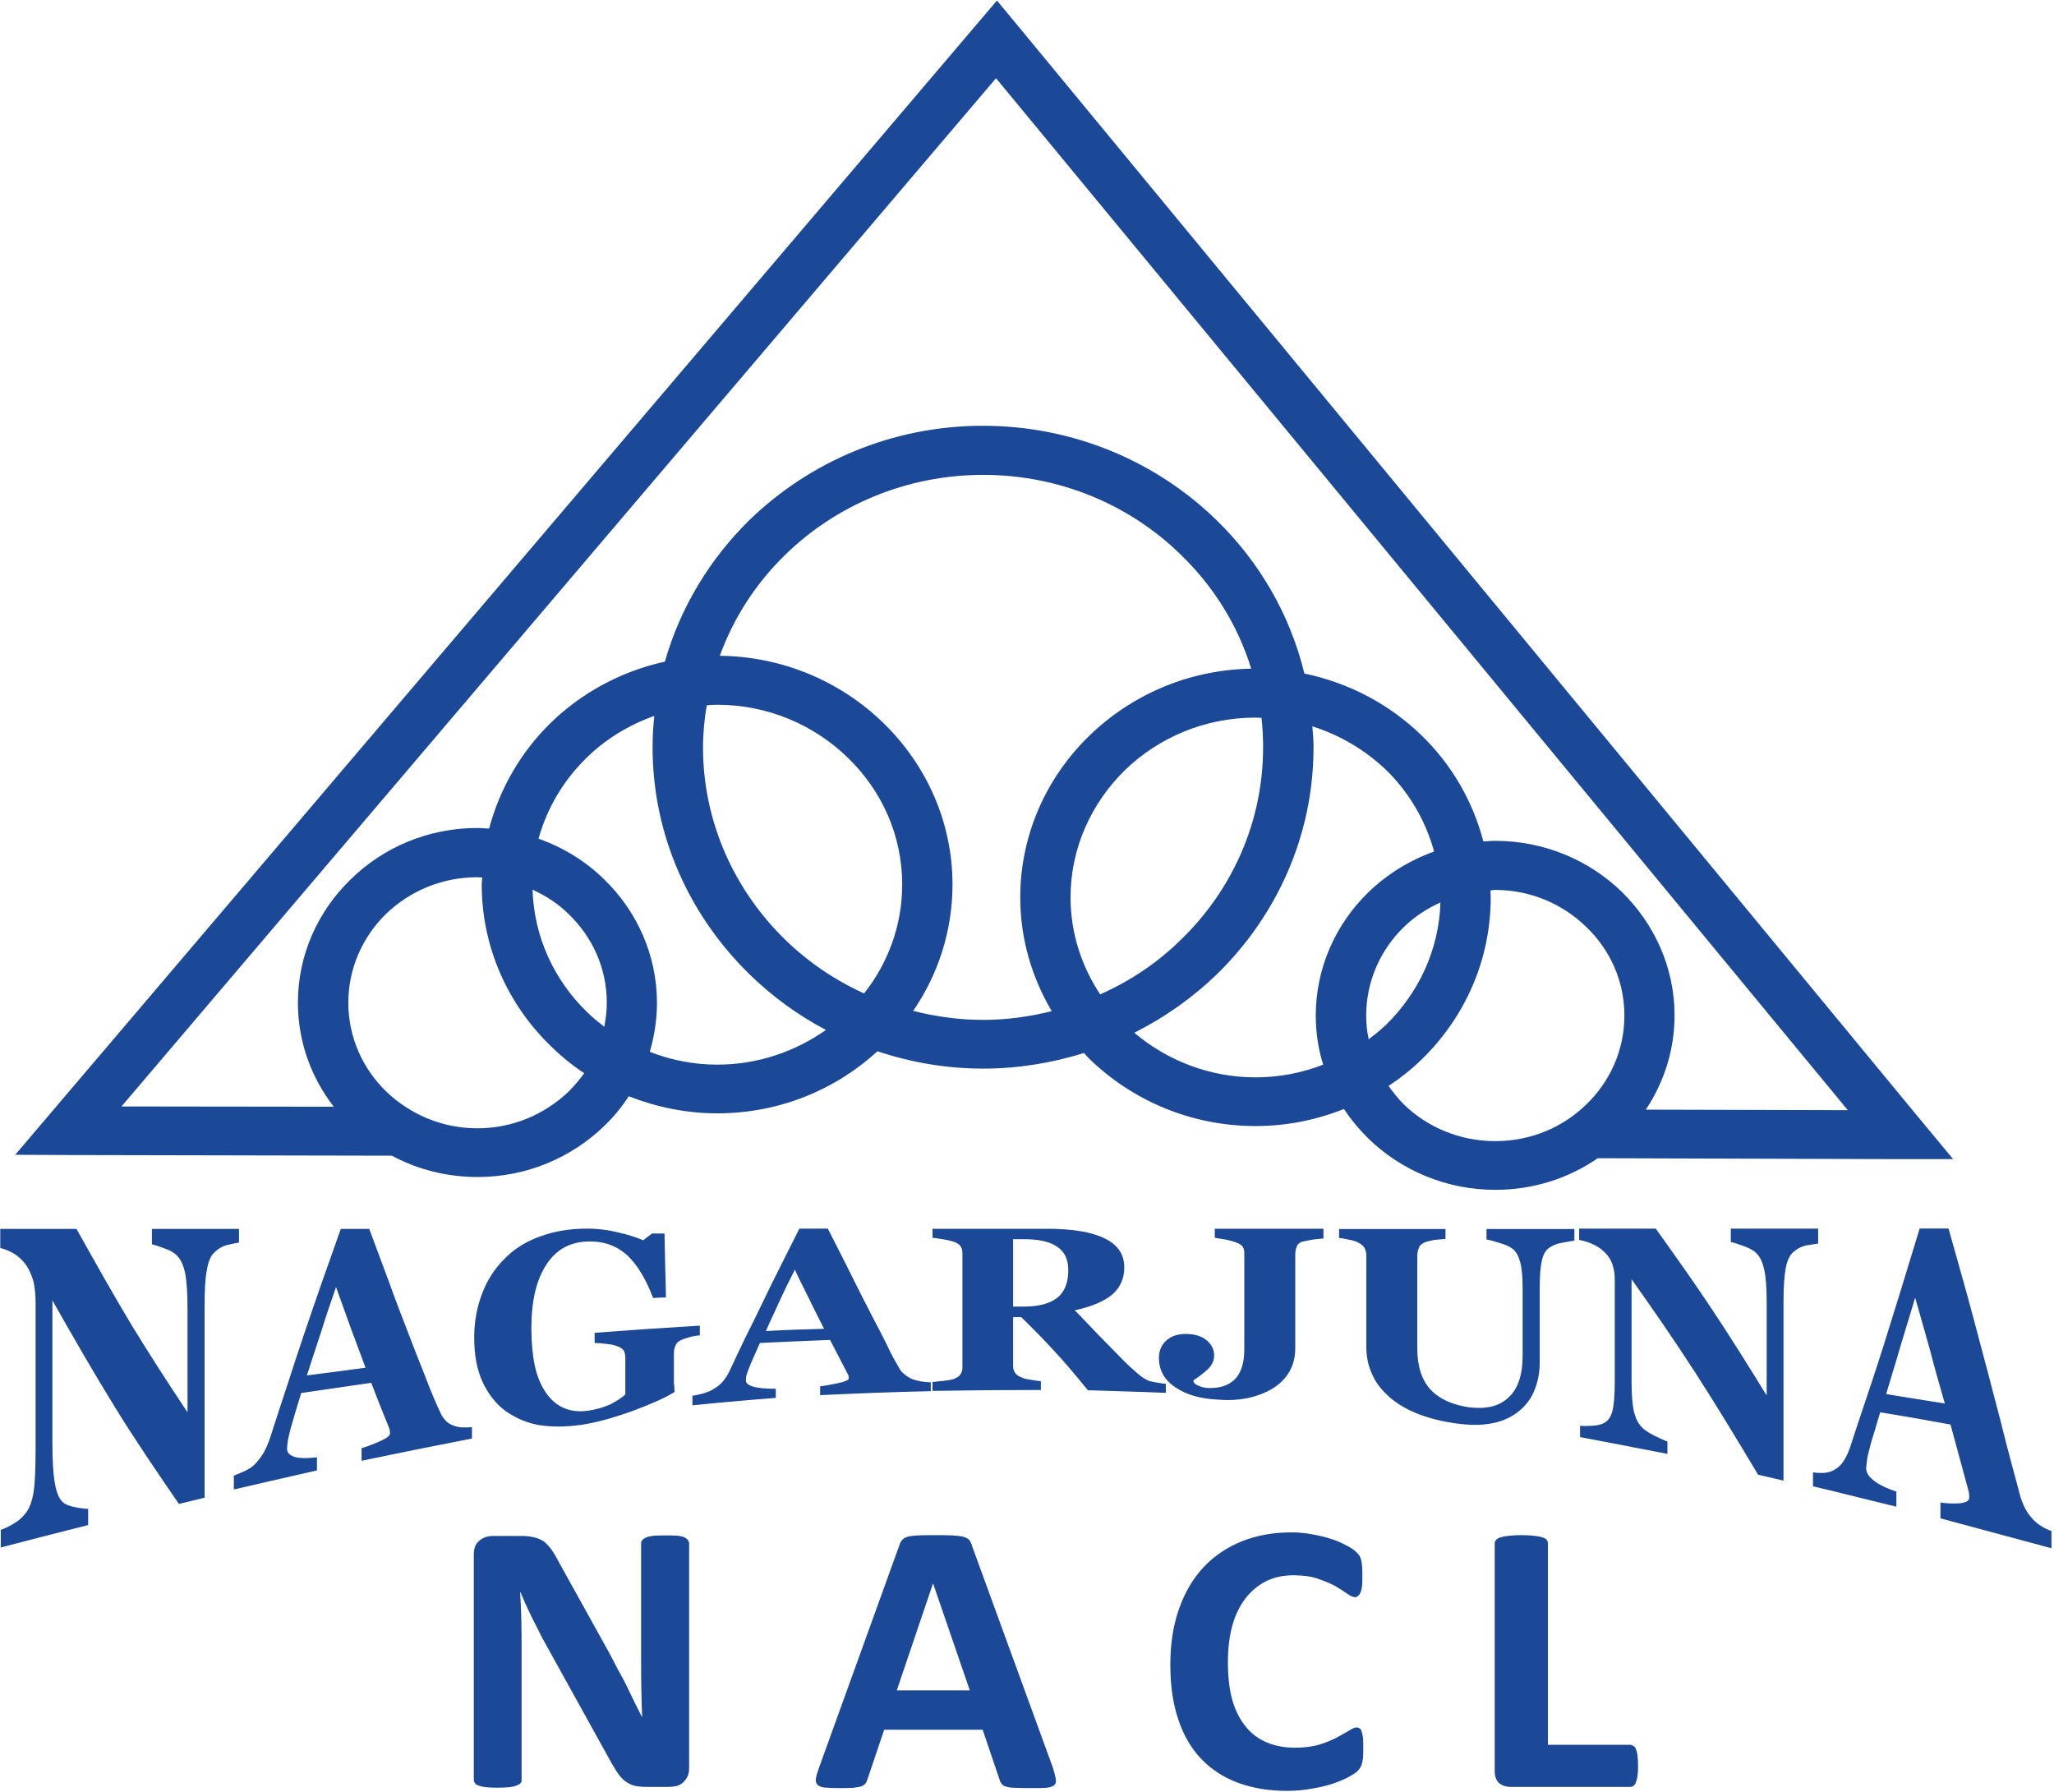
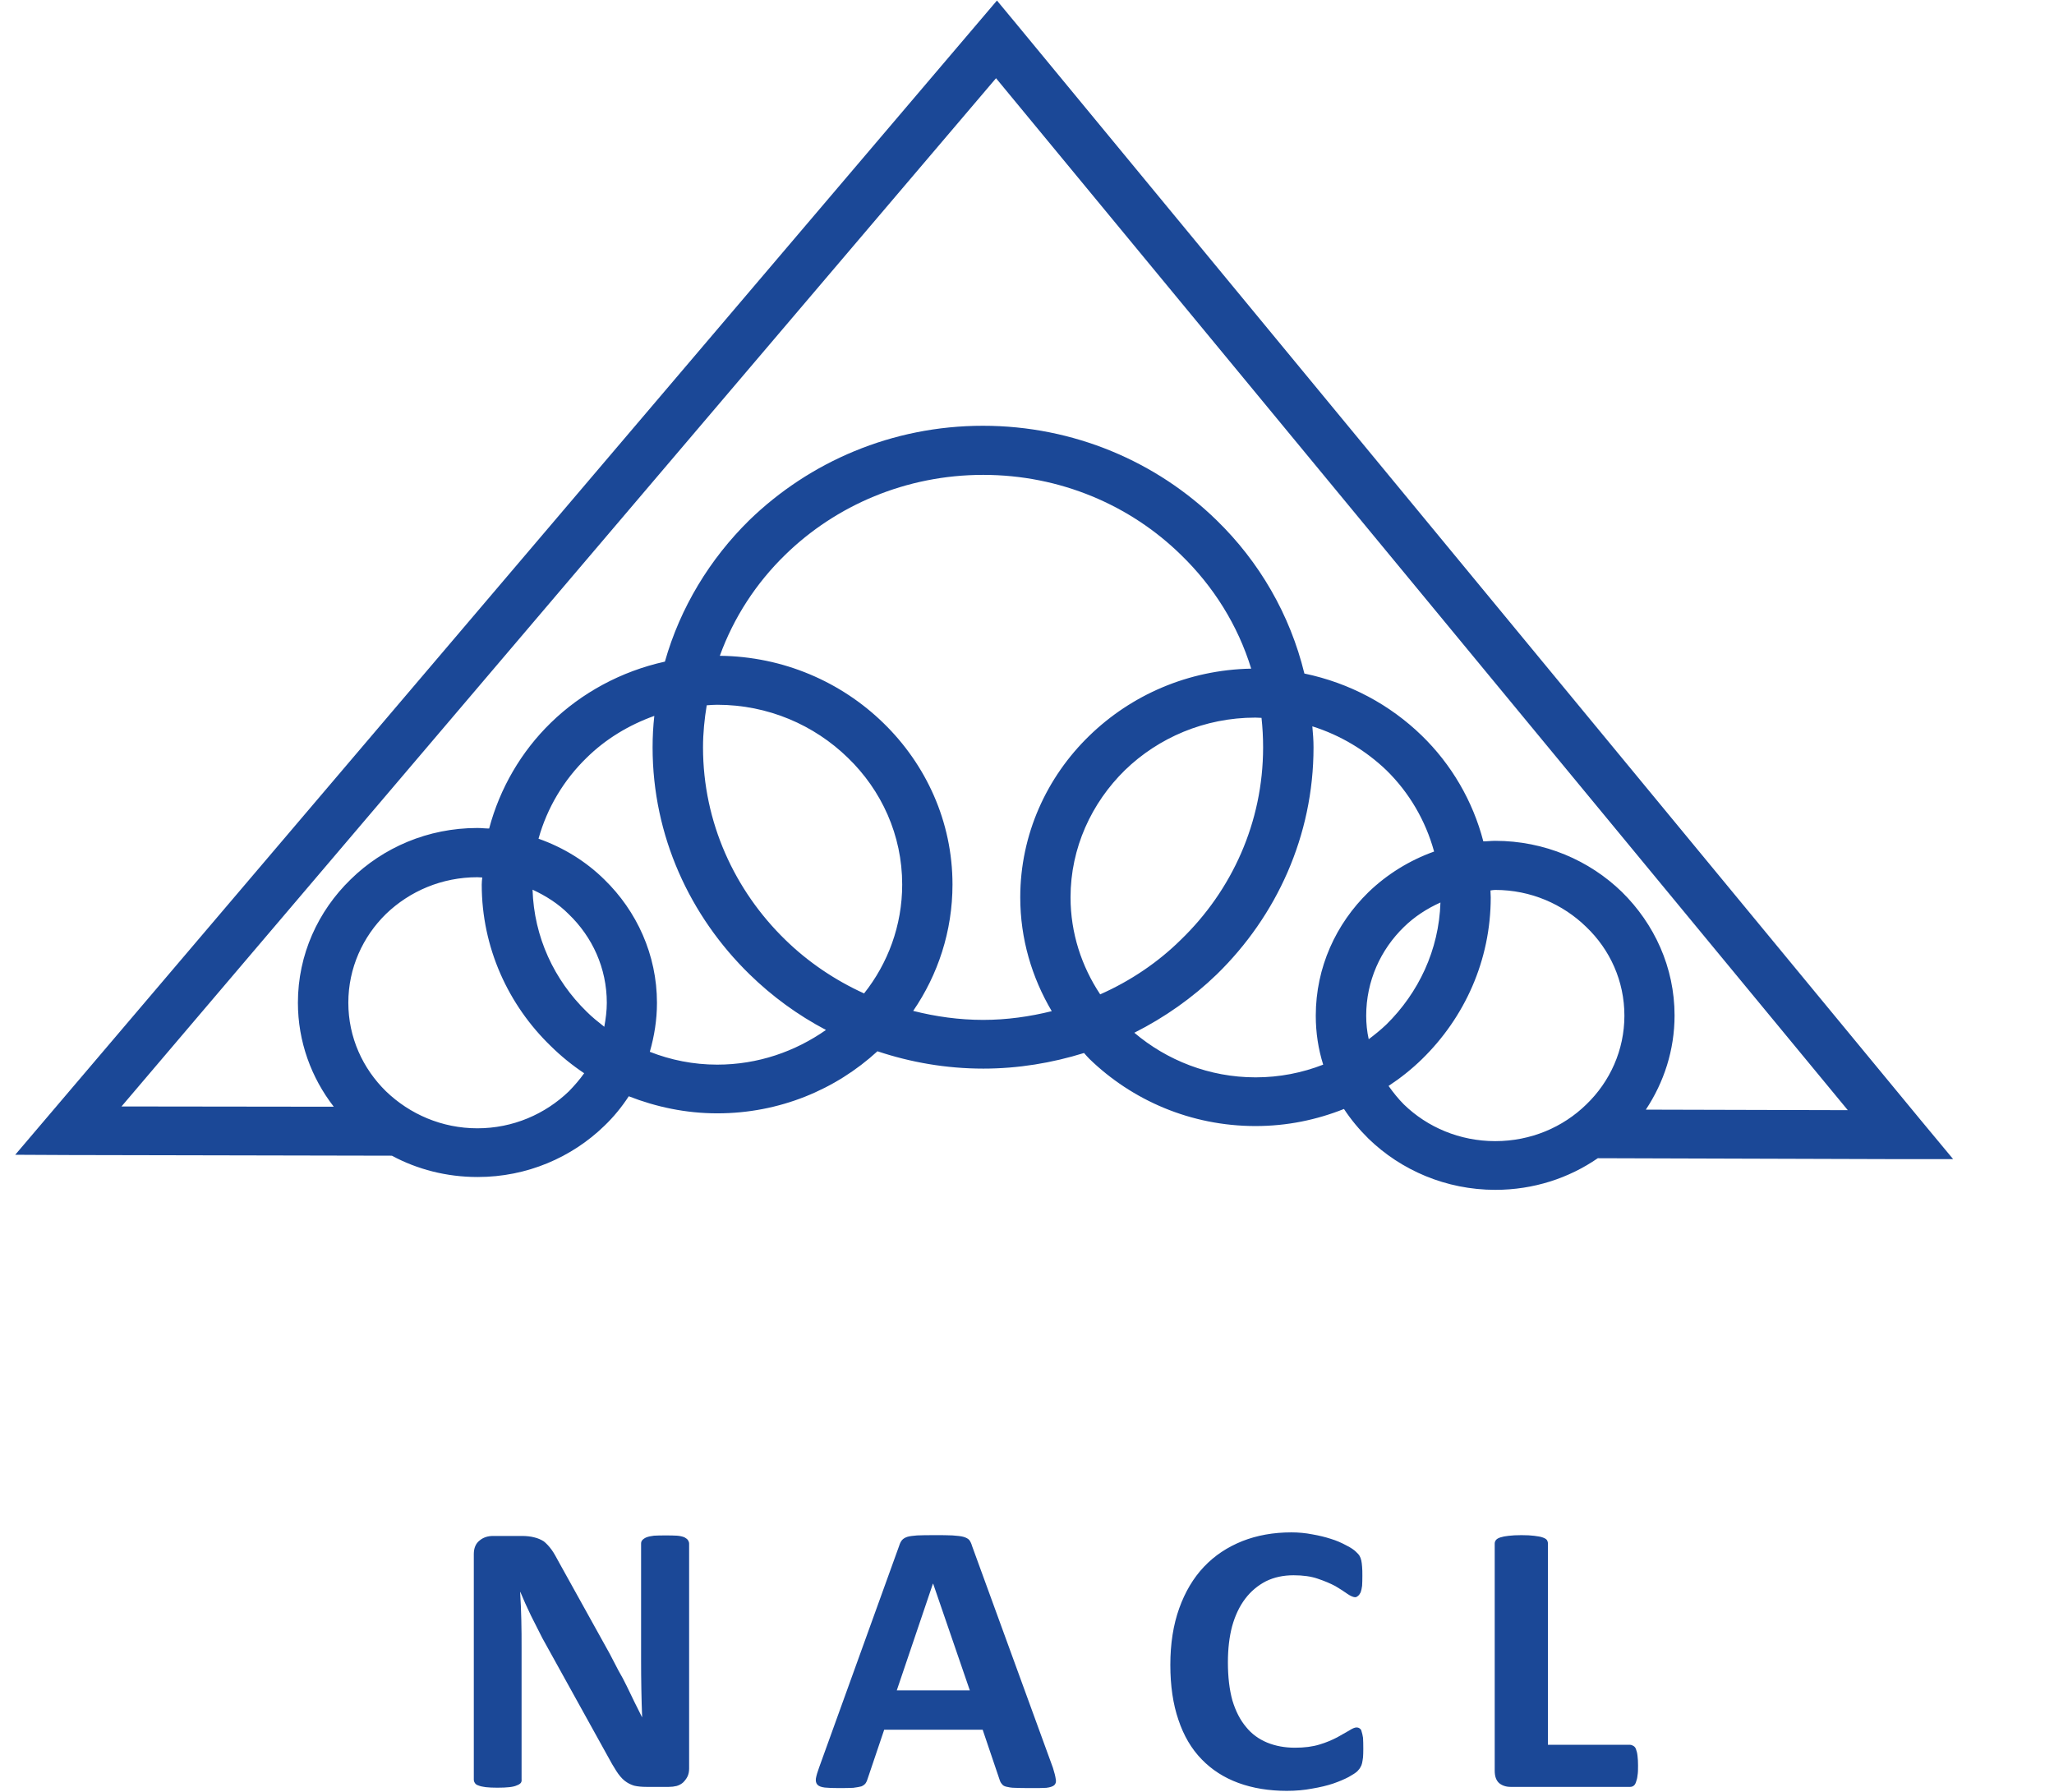
<svg xmlns="http://www.w3.org/2000/svg" version="1.2" viewBox="0 0 1552 1354" width="1552" height="1354">
  <style>.a{fill:#1b4897}</style>
  <path fill-rule="evenodd" class="a" d="m1237.7 1334c0 3 0 5.4-0.4 7.5-0.2 2-0.6 3.5-1.1 4.8q-0.6 2.1-1.9 3-1.1 0.8-2.6 0.8h-90.3q-5.1 0-8.6-2.8-3.4-3-3.4-9.4v-171.7q0-1.5 1.1-2.8 1-1.1 3.2-1.8 2.4-0.8 6.2-1.2 3.9-0.5 9.7-0.5 6 0 9.7 0.5c2.6 0.4 4.7 0.6 6.2 1.2q2.2 0.7 3.2 1.8 0.9 1.3 0.9 2.8v152.1h62.1c0.9 0 1.9 0.5 2.6 0.9 0.9 0.6 1.5 1.3 1.9 2.6 0.5 1.3 0.9 2.8 1.1 4.9q0.4 3 0.4 7.3zm-207.6-12.5q0 3.7-0.2 6.3c-0.2 1.7-0.5 3.2-0.7 4.3q-0.4 1.9-1.3 3.2c-0.4 0.9-1.3 1.9-2.3 3q-1.8 1.7-6.5 4.3-4.9 2.6-11.8 5-6.9 2.3-15.9 3.8-8.8 1.7-19.1 1.7-20.2 0-36.6-6-16.3-6-27.7-17.8c-7.8-8-13.6-17.9-17.6-29.9q-6.1-17.8-6.1-41.5 0-24 6.7-42.7 6.7-18.7 18.7-31.4c8.2-8.6 17.6-14.8 29-19.4q16.8-6.6 37-6.6 8.2 0 15.9 1.5 7.5 1.3 14 3.4c4.3 1.3 8.1 3 11.8 5 3.4 1.7 5.8 3.4 7.1 4.7q2.1 1.9 2.8 3.2 0.8 1.3 1.3 3.5 0.4 1.9 0.6 4.7c0.2 1.9 0.2 4.1 0.2 6.9q0 4.3-0.2 7.5-0.4 3-1.1 4.9c-0.6 1.1-1.2 2.2-1.9 2.6q-1.1 1.1-2.4 1.1-2.3-0.2-5.8-2.6-3.6-2.6-9-5.8-5.6-3-13.3-5.6-7.5-2.6-18.3-2.6-11.6 0-20.8 4.5-9.3 4.8-15.7 13.2-6.5 8.6-9.9 20.8-3.2 12-3.2 27.3 0 16.5 3.4 28.8 3.7 12.2 10.3 20c4.3 5.4 9.7 9.2 15.9 11.8q9.5 3.9 21.1 3.9 10.7 0 18.5-2.4c5.1-1.5 9.4-3.4 13.3-5.4q5.4-3 9-5.1 3.7-2.4 5.6-2.4 1.5 0 2.4 0.7c0.6 0.4 1.3 1 1.5 2.3q0.6 1.7 1.1 4.8 0.2 3.2 0.2 8.5zm-234.5 14.2q1.7 5.4 2.1 8.4 0.7 3-1.1 4.7-1.7 1.5-6 2c-2.8 0.2-6.6 0.2-11.6 0.2q-7.9 0-12.2-0.2c-2.8 0-5-0.5-6.7-0.9q-2.2-0.6-3-1.9-1.1-1.1-1.7-3l-12.9-38.1h-74.4l-12.5 37q-0.6 2.1-1.5 3.4-1.1 1.5-3.2 2.4-2.2 0.6-6.2 1.1-4.1 0.2-10.6 0.2-7.1 0-10.9-0.4-4.1-0.5-5.6-2.2-1.5-1.7-1.1-4.7c0.4-2.2 1.1-4.7 2.4-8.2l60.6-167.8q0.8-2.6 2.1-4.1 1.3-1.5 3.9-2.4c1.9-0.6 4.3-0.8 7.5-1.1q4.8-0.2 12.5-0.2c6 0 10.7 0 14.2 0.2 3.6 0.3 6.4 0.5 8.4 1.1q3 0.9 4.3 2.4 1.3 1.7 2.1 4.5zm-90.5-139.1h-0.2l-27.3 80.6h55.2zm-184.4 139.7q0 3.5-1.3 6.1-1.3 2.5-3.4 4.5-2 1.7-4.7 2.5-2.8 0.7-5.9 0.7h-16.9q-5.4 0-9.3-0.9c-2.6-0.8-4.9-1.9-7.3-3.8q-3.2-2.6-6.2-7.3-3-4.6-6.9-11.9l-49-88.5c-2.8-5.4-5.6-11-8.6-17-3-6.2-5.6-12-8-17.8h-0.2c0.5 7.1 0.7 13.9 0.9 21 0.2 6.9 0.2 14.2 0.2 21.5v99.1q0.2 1.5-0.6 2.6-0.9 1.1-3.1 1.9-1.9 0.9-5.5 1.3-3.5 0.4-9.1 0.4-5.3 0-8.8-0.4-3.4-0.4-5.6-1.3-1.9-0.6-2.6-1.9-0.8-1.1-0.8-2.6v-170.2q0-6.9 4.3-10.3 4.1-3.5 10.3-3.5h21.5q5.6 0 9.7 1.1 3.8 0.9 7.1 3 3 2.4 5.8 6.2c1.9 2.6 3.6 5.8 5.6 9.5l38.4 69.2q3.3 6.5 6.5 12.5c2.4 4.1 4.5 8.1 6.4 12 2 4.1 3.9 8.2 5.8 12l5.8 11.6q-0.4-10.1-0.6-21.2-0.2-11.2-0.2-21.3v-88.8q0-1.5 0.8-2.5 1.1-1.3 3.1-2.2 2.3-0.9 5.8-1.3 3.4-0.2 9-0.2 5.1 0 8.6 0.2c2.3 0.2 4.3 0.7 5.6 1.3 1 0.6 2.1 1.3 2.6 2.2 0.4 0.6 0.8 1.5 0.8 2.5zm915.3-460.5l-228.7-0.7c-21.9 15.1-48.6 23.9-77.4 23.9-37.4 0-71.4-14.9-95.9-38.7-6.8-6.7-13.1-14.2-18.5-22.4-20.6 8.2-42.9 12.9-66.8 12.9-49 0-93.3-19.5-125.5-50.7-1.5-1.5-2.8-3-4.1-4.5-24.1 7.5-49.7 11.8-76.1 11.8-28 0-54.8-4.7-80-13.1-31.6 29-74.1 46.9-121 46.9-23.7 0-46.2-4.8-66.9-12.9-5.3 8.1-11.4 15.6-18.4 22.3-24.6 23.9-58.5 38.7-95.7 38.7h-0.2c-23.4 0-45.6-5.8-64.7-16.1l-244.4-0.5-40.2-0.2 25.6-30.1 701.4-824.6 14.8-17.4 14.6 17.6 682.9 827.7 25 30.1zm-994.6-64.9c-9.1-6.1-17.5-12.9-25.2-20.5-32.2-31.1-52.2-74.5-52.2-122 0-2 0.2-3.5 0.4-5.4-1.3 0-2.4-0.2-3.7-0.2-26.8 0-51.1 10.5-69 27.7-17.6 17.2-28.5 41-28.5 67.1 0 26.2 10.9 49.8 28.5 67 17.9 17.2 42.2 27.9 69 27.9 26.9 0 51.2-10.7 69.1-27.9 4.2-4.3 8.1-8.8 11.6-13.7zm954.8 27.9l-643.6-779.7-660.8 776.9 160.4 0.2c-17-21.9-27.1-49.2-27.1-78.6 0-36.4 15.3-69.3 39.8-93.1 24.5-24.1 58.4-38.9 95.8-38.9 3.1 0 6.1 0.4 8.9 0.4 8.1-30.5 24.3-58.2 46.6-79.9 23.2-22.6 53.1-38.9 86.2-46.2 11.6-40.9 34-77.6 63.8-106.9 45.4-44 107.7-71.3 176.5-71.3 68.8 0 131.4 27.3 176.5 71.3 32.3 31.4 55.5 71.2 66.4 115.9 34.2 7.1 64.7 23.6 88.6 46.8 22.4 21.7 38.7 49.5 46.6 80 3.1 0 5.8-0.4 8.9-0.4 37.4 0 71.3 14.8 95.8 38.6 24.5 24.1 39.8 57 39.8 93.3 0 26.2-8 50.5-21.7 71.2zm-772.1-60.6c-21.3-11.2-40.7-25.4-57.7-42-45.1-44-73.3-104.6-73.3-171.5q0-12.2 1.3-23.8c-19.3 6.9-36.9 17.6-51.1 31.6-17.2 16.7-29.9 37.8-36.4 61.2 19 6.7 35.9 17.2 49.7 30.8 24.5 23.8 39.8 56.9 39.8 93.2 0 12.9-2 25.2-5.4 37 15.7 6.2 32.9 9.7 50.9 9.7 30.8 0 58.9-9.9 82.2-26.2zm-90.1-245.3c-1.7 10.3-2.8 20.9-2.8 31.8 0 56.6 23.9 108.1 62.1 145.3 17.2 16.8 37.4 30.5 59.6 40.6 18-22.7 28.8-51.3 28.8-82.3 0-37.4-15.7-71.3-41.1-95.8-25.4-24.7-60.2-40-98.7-40-2.5 0-5.3 0.2-7.9 0.4zm260.7 231.1c-15-25.4-23.8-54.6-23.8-86 0-47.5 20-90.9 52.2-122.1 31.6-30.7 74.6-49.8 122.3-50.7-10.1-32.9-28.6-62.3-53.1-86-38.2-37.4-91.1-60.4-149.4-60.4-58.2 0-111.3 23-149.6 60.4-21.9 21.3-38.9 47.3-49.4 76.3 48.1 0.5 91.8 19.8 123.6 50.8 32.2 31.3 52.2 74.5 52.2 122 0 35.3-11 68.2-29.7 95.5 17 4.3 34.7 6.8 52.9 6.8 17.9 0 35.3-2.5 51.8-6.6zm158.5-221.6c-1.6 0-3.1-0.2-4.6-0.2-38.4 0-73.3 15.2-98.6 39.7-25.2 24.7-41.1 58.7-41.1 96.1 0 27.1 8.4 52.2 22.4 73.3 22.8-10.1 43.6-24.1 61-41.3 38.5-37.2 62.1-88.7 62.1-145.3q0-11.4-1.2-22.3zm46.6 262c-3.7-11.8-5.6-24.1-5.6-37 0-36.5 15.3-69.4 39.8-93.3 14-13.5 30.9-24 49.6-30.7-6.4-23.4-18.9-44.7-36.1-61.5-15.5-14.8-34.6-26.4-55.9-33.1 0.5 5.2 0.9 10.6 0.9 15.9 0 66.9-28 127.5-73.1 171.5-18.3 17.7-39.3 32.5-62.3 44.1 24.5 20.8 56.7 33.7 91.5 33.7h0.3c17.8 0 35-3.4 50.9-9.6zm47.7-30.3c24.3-23.9 39.8-56.3 40.9-92.2-10.4 4.7-19.6 10.7-27.6 18.5-17.6 17.1-28.5 40.8-28.5 67 0 6 0.6 12 1.9 17.8 4.5-3.4 9-7 13.3-11.1zm151.1 60.4c17.9-17.2 28.8-41.1 28.8-67.1 0-26.2-10.9-49.9-28.8-67-17.6-17.2-41.9-28-68.8-28-1.2 0-2.3 0.2-3.6 0.4 0 1.8 0.2 3.5 0.2 5.2 0 47.7-19.8 90.9-52 122.3-7.7 7.5-16.1 14.2-25.2 20.2 3.5 4.9 7.3 9.7 11.6 14 17.7 17.2 42.2 27.7 69 27.7 26.9 0 51.2-10.5 68.8-27.7zm-768.9-143.8c-7.7-7.8-17.2-13.8-27.3-18.5 1.1 35.9 16.4 68.3 40.9 92.2 4.1 4.1 8.6 7.7 13.3 11.4 1.1-6 1.9-12 1.9-18.1 0-26.2-10.9-49.8-28.8-67z" />
-   <path fill-rule="evenodd" class="a" d="m1550.1 1156.7c-2.4-0.6-4.8-1.9-7.3-3.4q-4.1-2.4-7.1-5.8c-2.8-3-4.8-6.3-6.3-9.3-1.3-3-2.6-6.2-3.4-9.7q-4.3-15.9-9.5-35.6-4.9-19.8-11.1-43c-3.9-15.5-8.9-33.3-14.2-53.7-5.4-20.5-11.9-43-18.9-68h-21.8l-14.6 47.8q-6.9 22.3-13.1 42.1-6.2 19.5-12.7 38.7c-4.1 12.4-8.4 24.9-12.4 37.4q-2.2 6.2-5.2 10.5c-1.9 2.8-4.5 4.9-7.5 6.4-1.7 0.9-4.1 1.5-7.1 1.8-3 0-5.6 0-8-0.5v10.6c20.9 4.9 41.9 10.3 63 15.4v-11.4c-8.4-2.8-14-5.8-17.6-8.8-3.5-2.8-5.2-5.8-5.2-8.8 0-1.1 0.2-2.6 0.5-4.9q0.2-3.5 2.3-11c0.9-4.1 2.4-8.4 3.9-13.3q2.1-7.5 3.9-13.1c17.6 2.8 35.4 6 53.1 9.2 4.3 15.9 8.6 31.8 13.1 48.2 0.6 1.7 0.8 3.4 1 4.3 0 1 0 2.1 0 3q0 3.4-7.9 4.1c-5.2 0.2-9.9 0-13.8-0.7v12c27.8 7.4 55.7 15.1 83.9 22.6zm-124.9-103.4c3.4-11.8 7.3-23.8 10.7-35.9 3.7-12.2 7.5-24.5 11.2-36.9 3.7 13.1 7.5 26.2 11.2 39.5 3.4 13.3 7.3 26.9 11.2 40.4-14.9-2.3-29.7-4.7-44.3-7.1zm-51.4-125h-66v10.1c2.6 0.6 6 1.7 10.1 3.2 4.1 1.5 7.3 3.2 9.3 5.4q4 3.8 5.8 12.2 1.9 8.2 1.9 24.9v70.3c-14-22.8-27.7-44.7-41.9-66-13.8-20.8-28-40.6-41.9-60.1h-57.9v8.5q6.5 1.3 11.2 3.7c3.2 1.5 6.2 3.7 8.6 6.2 2.4 2.4 4.3 5.4 5.4 8.8q1.7 5.2 1.7 11v77.2c0 10.3-0.6 17.8-1.7 22.1q-1.5 6.4-5.8 9c-2.4 1.5-5.4 2.2-9 2.4-3.7 0.2-6.9 0.4-9.7 0v8.6c21.9 4.1 43.8 8.4 66 12.7v-9.3c-2.6-1-6-2.6-10.3-4.7q-6.3-3.2-9.3-6.4c-2.6-2.8-4.5-6.7-5.8-11.9-1.1-5.3-1.7-12.6-1.7-22.3v-77.4c15.9 22.4 32 45.6 47.7 69.9 16.1 24.9 31.8 50.9 47.9 77.8 6.3 1.5 12.7 3 19.2 4.5v-135c0-11.2 0.6-19.8 1.7-25.6q1.7-8.6 5.6-12 4.7-4.1 10.3-5.2 5.6-0.8 8.6-1.3zm-184.2 0.3h-66.4v7.9q2.8 0.4 9.8 2.6c4.6 1.3 7.8 2.8 9.7 4.3q3.9 2.8 5.8 9.7 2 6.8 2 20.4v50.9q0 21.9-10.8 31.6c-7.1 6.7-17 8.8-29.7 7.3-12.6-1.9-22.3-6.2-29-13.3-6.6-7.1-10.1-17.4-10.1-31.2v-70.5q0.2-3.4 1.5-6.2c0.9-1.7 2.8-3 5.4-3.9 2.6-0.6 4.9-1.3 7.3-1.5q3.7-0.4 7.1-0.6v-7.5h-80.4v6.8c1.7 0 3.9 0.5 6.7 1.1 2.6 0.4 5.1 1.1 6.9 1.9 2.7 1.3 4.7 2.8 5.5 4.3q1.5 2.4 1.5 5.8v69.3c0 7.7 1.6 14.8 4.6 21 2.8 6.5 7.5 12 13.3 17.2 12 10.1 28.8 16.6 50.7 19.6 18.9 2.5 33.8 0.2 45.2-8.2 5.5-4.1 9.8-9.2 12.6-15.5 2.8-6.4 4.6-13.7 4.6-22.1v-56.8c0-9.2 0.6-16.3 1.7-20.8 1-4.7 3-7.7 5.6-9.5 2.8-1.9 6-3.2 10.1-3.8 3.8-0.7 6.8-1.3 8.8-1.5zm-189.6-0.2h-82.1v6.8q3 0.5 7.7 1.3c3 0.5 5.6 1.3 7.7 2q4.6 1.5 5.9 3.8c0.8 1.3 1 3.2 1 5.4v71.8q0 15.5-7.3 22.8c-4.9 4.7-11.8 6.8-20.4 6.4q-3.2-0.2-6.5-1.5c-2.3-0.9-3.6-1.9-4.2-3.2v-1.1q6-3.9 10.9-8.4c3.2-3.2 4.7-6.6 4.7-10.3q0-6.7-5.5-11.4-5.6-4.7-14.9-4.9c-6.9-0.2-11.8 1.5-15.7 4.9-3.8 3.5-5.6 7.8-5.6 13.1 0 9.3 3.9 16.6 12.3 22.2 8.4 5.8 19.1 8.8 32.5 9.4 7.9 0.7 15.2 0.2 22.1-1.1 6.9-1.5 13.1-3.8 18.5-7 5.6-3.3 9.9-7.6 13.1-12.9 3-5.2 4.5-11.2 4.5-17.7v-71.5q0.2-3.5 1.3-5.8 1.1-2.8 5.6-3.7c2.6-0.6 4.7-0.8 6.9-1.3 1.9-0.2 4.5-0.4 7.5-0.8zm-119.1 117.1c-1.1 0-2.8-0.2-5.6-0.7-2.4-0.4-4.7-0.8-6.2-1.2q-4.5-1.3-10.3-6.5c-3.7-3.2-6.9-6.2-9.1-8.4-7.1-7.3-13.9-14.2-20.4-20.8-6.4-6.9-12.2-12.7-17.2-17.9 12.7-2.7 22.2-6.8 28.2-11.8q9.2-7.9 9.2-20.6 0-14.8-14.8-21.9c-10.1-5-24.7-7.3-43.9-7.3-28.8 0-57.6 0-86.2 0v6.8q2.8 0.3 7.6 1.1c3 0.4 5.8 1.1 7.9 1.7 3.2 1.1 5 2.4 5.8 3.7q1.3 2.1 1.3 5.1v86.2c0 2.2-0.4 3.9-1.5 5.4q-1.3 2.2-5.6 3.7-1.9 0.6-7.1 1.2c-3.4 0.3-6.2 0.7-8.4 0.9v6.7q41.1-0.7 81.9-0.7v-6.6q-3-0.3-7.5-1.1c-3-0.4-5.1-0.9-6.4-1.5-2.6-0.9-4.6-2.2-5.4-3.5q-1.7-2.1-1.7-5.3v-37h6.2c9.9 9.7 18.3 18.3 24.9 25.6 6.9 7.3 15.3 17.2 25.4 29.6 19.6 0.7 39.1 1.1 58.9 2zm-82.3-64.7q-8.8 6.4-24.7 6.4-4.1 0-8.4 0v-50.9h8.6c10.5 0 18.9 1.7 24.5 5.6 5.8 3.6 8.6 9.7 8.6 17.8q0 14.4-8.6 21.1zm-95.3 63.6q-3.2 0-7-0.6c-2.8-0.5-5.2-1.1-7.4-2-2.5-1.1-4.5-2.6-6-3.9-1.5-1.2-2.8-2.7-3.6-4.5-3-5.1-6.3-10.9-9.3-17.6q-4.9-9.9-11.2-21.7c-4-7.9-9-17.4-14.4-28.4-5.3-10.9-11.8-23.4-18.9-37.4h-21.5l-14.6 29.1c-4.7 9.2-9 18-13.1 26.6q-6.2 12.9-12.7 25.8c-4.1 8.6-8.4 17.4-12.4 26.2q-2.2 4.5-5.2 8c-1.9 2.3-4.7 4.3-7.7 6q-2.4 1.5-6.9 2.8c-3 0.8-5.8 1.5-8.2 1.7v7.3q31.6-3.2 63-5.6v-6.9c-8 0-14-0.6-17.4-1.7q-5.2-1.7-5.2-4.5 0-0.9 0.2-3.2 0.5-2.2 2.6-7.3c0.9-2.6 2.4-5.6 3.9-9.1 1.5-3.4 2.8-6.4 3.9-8.8 17.6-0.8 35.2-1.7 53-2.3 4.3 8.4 8.6 16.7 12.9 24.9q0.9 1.5 1.1 2.4c0 0.6 0.2 1 0.2 1.7q-0.2 1.9-7.9 3.6c-5.2 1.1-9.9 2-13.8 2.4v6.7c27.8-1.3 55.7-2.4 83.6-3zm-124.6-38.7c3.4-8 7.3-15.7 10.7-23.5q5.4-11.6 11.2-22.9c3.4 7.5 7.3 15 11 22.5 3.4 7.3 7.3 14.6 11.1 22.2-14.8 0.4-29.4 0.8-44 1.7zm-49.9-4.1q-39.8 2.4-79.5 5.4v7.7c2.1 0 4.9 0.2 7.9 0.6 3.5 0.3 6 0.7 8.2 1.5 3 0.9 4.7 2 5.8 3.5q1.3 2.1 1.3 5.8v27.5c-2.8 2.6-6.5 4.9-11.4 7.5-5 2.2-10.5 3.9-17 4.8q-20.2 2.7-31.6-13.6c-3.6-5.4-6.7-12.2-8.4-20.4-1.7-8.2-2.6-17.8-2.6-28.4q0-15.2 2.8-27.3 2.8-12 8.6-20.8c7.6-11.6 18.1-17.2 32.1-17.4 11.6-0.2 21.2 3.4 29 10.5q11.2 10.5 19.5 32.2c3.3-0.2 6.3-0.4 9.7-0.4q-0.2-12.2-0.6-24.3-0.2-12-0.5-24c-3.2 0-6.2 0-9.4 0-2.4 1.7-4.5 3.4-6.7 5.1-4.7-2.1-10.9-4.1-18.3-5.8-7.5-1.9-15.6-3-24.2-3-12.9 0-24.5 1.9-35.1 5.8-10.5 3.7-19.5 9.2-26.8 16.6-7.6 7.5-13.4 16.3-17.2 26.4-4.1 10.5-6.1 21.7-6.1 33.5 0 12.9 2 24.1 6.3 33.5q6.4 13.8 17.4 22c7.5 5.3 15.9 9 25.6 10.7 9.8 1.5 20.2 1.3 31.3-0.2 11.7-1.7 24.8-5.4 39-10.5 13.9-5.2 24.7-9.9 31.8-14.4q-0.2-4.1-0.5-6.9c0-1.9 0-19.6 0-22.8q0-3 1.5-6c0.9-1.9 2.8-3.2 5.8-4.3q3.9-1.3 6.5-1.9c1.7-0.3 3.6-0.7 5.8-0.9zm-172.2 76.7c-2.1 0.2-4.5 0.2-7.1 0.2q-4.1-0.2-7.1-1.5c-2.8-1-4.7-2.5-6-4-1.5-1.8-2.8-3.5-3.6-5.6-3.1-6.5-6.3-14-9.5-22.2-3.2-8.6-7.1-17.8-11-28.1-4-10.6-9-23-14.4-37.6-5.3-14.9-11.8-31.6-18.9-51h-21.5l-14.6 41.3c-4.7 13.3-9 26.2-13.3 38.7q-6.3 18.7-12.5 38c-4.3 12.7-8.4 25.8-12.7 38.9q-2.1 6.7-5.1 12.1-3 5.1-7.3 9.4-2.8 2.6-7.4 4.7c-2.7 1.3-5.5 2.4-7.9 3.3v10.5q31.4-7.3 62.8-14.4v-9.9c-8 0.9-13.8 0.7-17.2-0.4q-5.4-2-5.4-6c0-0.9 0.2-2.4 0.4-4.8 0.2-2.1 1.1-5.8 2.4-10.9 1.1-3.9 2.4-8.4 3.9-13.4 1.5-4.9 2.8-9.2 4-13.1q26.5-3.8 52.9-7.7c4.3 11.2 8.6 22.1 13.1 33.1q0.9 1.9 0.9 3 0.2 1.1 0.2 2.2c0 1.7-2.6 3.6-7.9 6q-7.8 3.4-13.6 5.1v9.5c27.7-5.8 55.5-11.4 83.4-16.8zm-124.7-39.1c3.7-11.4 7.3-22.6 11-33.7 3.4-11.2 7.3-22.2 11-33.1q5.6 15.7 11.1 30.9c3.7 10.1 7.6 20.2 11.2 30.1q-22.1 3-44.3 5.8zm-51.3-110.7h-65.8v11.6c2.6 0.7 5.8 1.7 9.9 3.3q6.2 2.1 9.2 5.5c2.8 2.8 4.7 7.1 6 13.1q1.8 9.1 1.8 27.6v77.5c-14-21-28.2-42.9-42-65.5-14.1-23.4-27.9-48.1-41.9-73.1h-57.6v14.4c4.1 1.1 7.8 2.6 11 4.7q5.1 3.3 8.8 8.6 3.4 5.2 5.4 12.5c1 4.7 1.5 10.1 1.5 15.5v110.5q0 22.5-1.5 32.6c-1.1 6.7-3 12.1-5.8 15.7q-3.7 5-9.3 8.2c-3.4 2.1-6.9 3.8-9.7 4.7v13.3c22-5.8 44.1-11.4 66-16.9v-12.3q-3.8 0-10.1-1.3c-4.3-0.8-7.3-2.1-9.4-4.1-2.6-2.5-4.5-7.3-5.6-13.9q-1.9-9.9-1.9-30.1v-108.1c15.9 28.1 31.6 55.4 47.7 81.4 15.5 25.2 32 49.2 47.9 72.4q9.5-2.3 19.4-4.7v-144.4c0-12 0.4-21.3 1.7-27.5 1-6.2 2.8-10.8 5.6-13.3 3-3 6.4-5 10.1-5.8q5.6-1.3 8.6-1.8z" />
</svg>